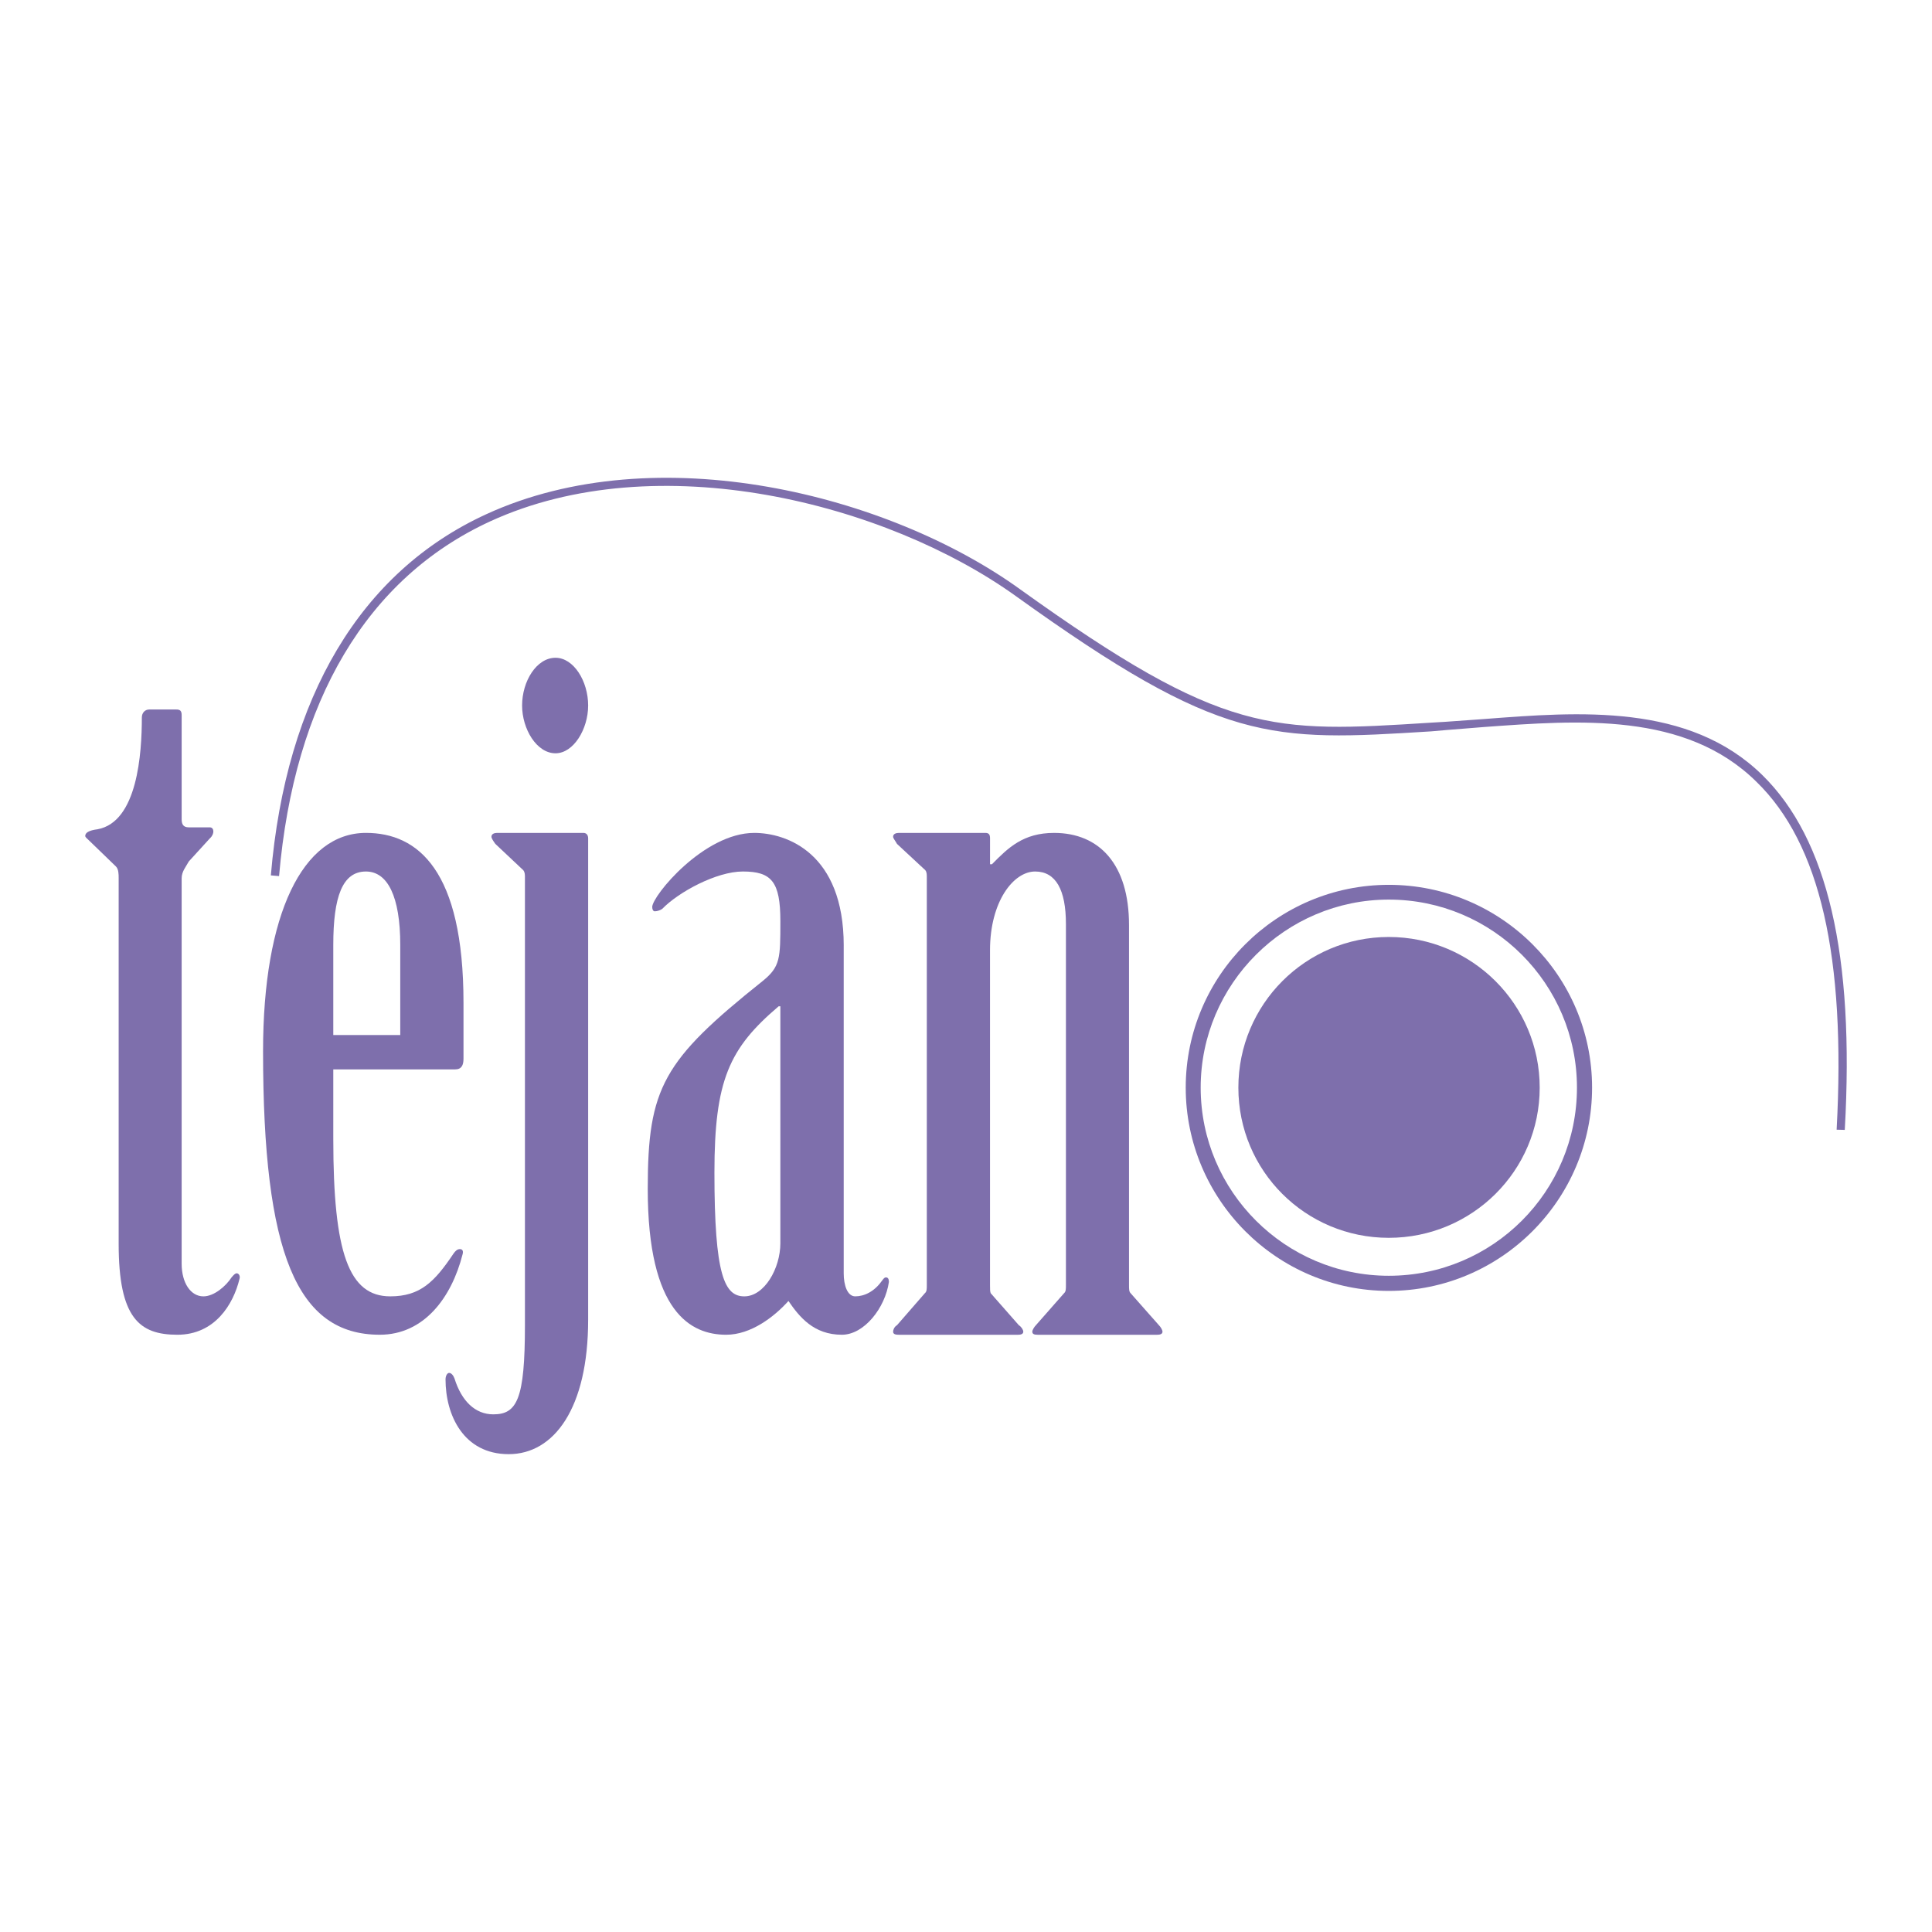
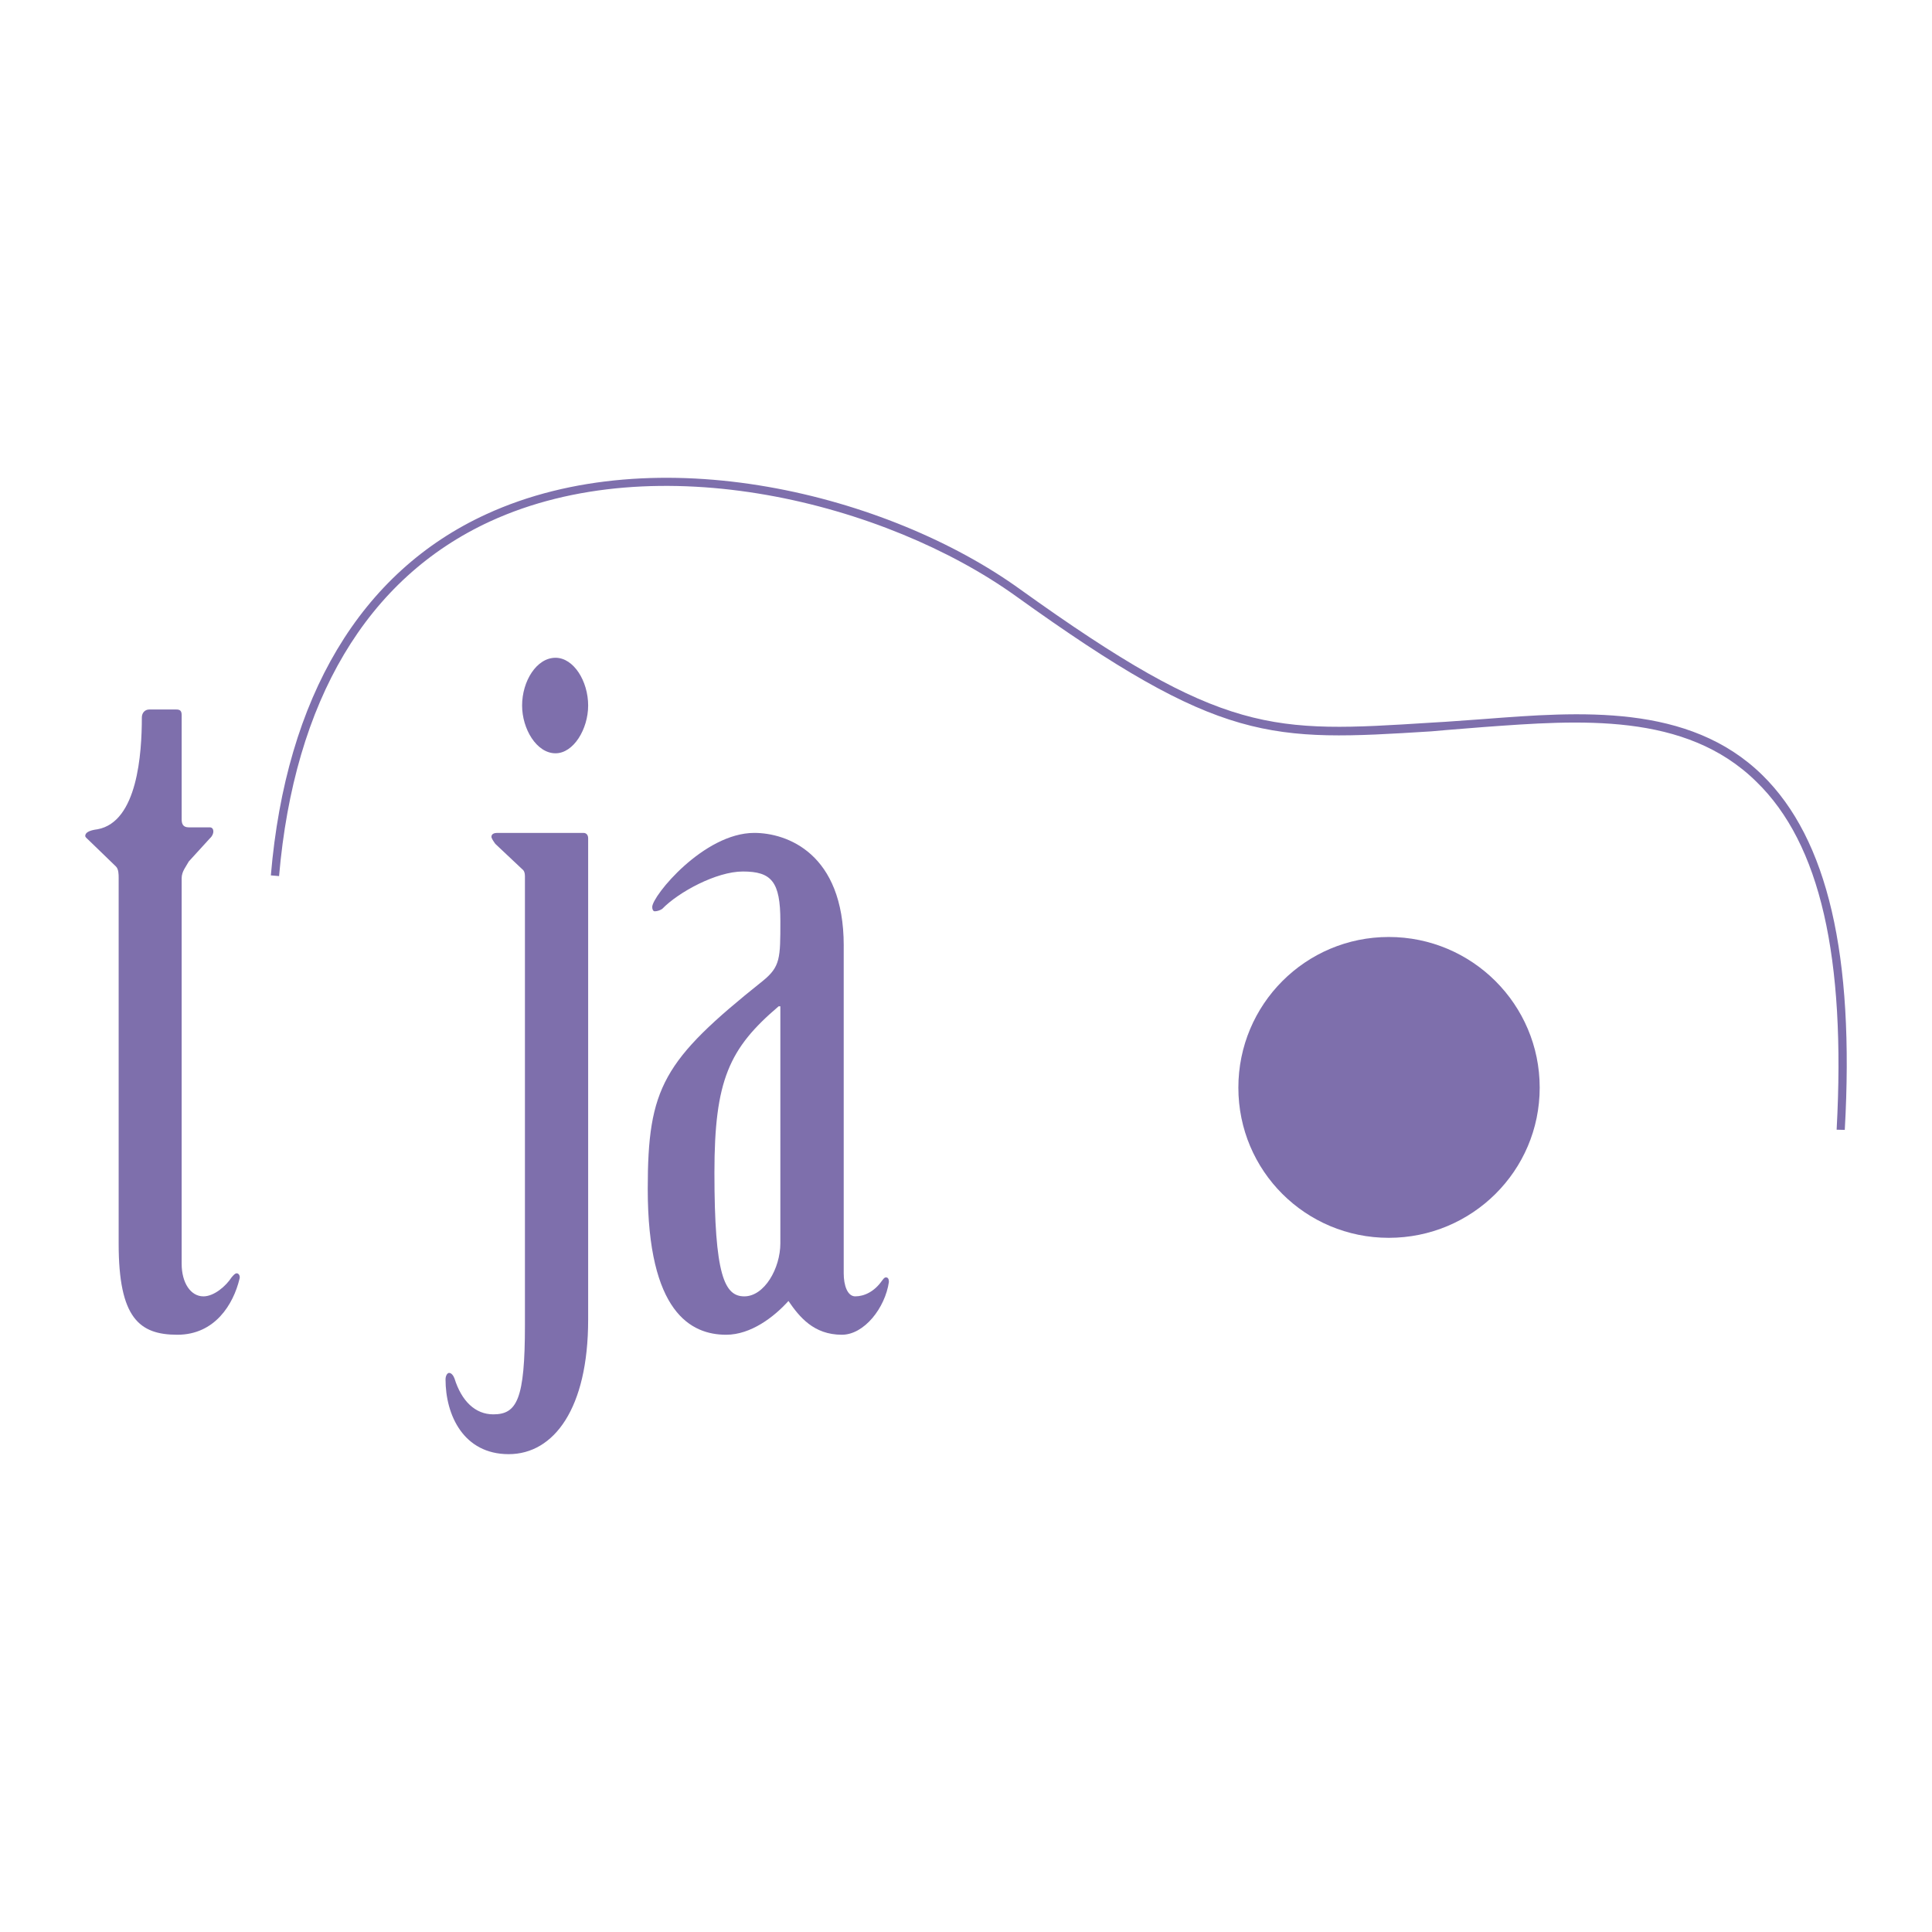
<svg xmlns="http://www.w3.org/2000/svg" version="1.0" id="Layer_1" x="0px" y="0px" width="192.756px" height="192.756px" viewBox="0 0 192.756 192.756" enable-background="new 0 0 192.756 192.756" xml:space="preserve">
  <g>
    <polygon fill-rule="evenodd" clip-rule="evenodd" fill="#FFFFFF" points="0,0 192.756,0 192.756,192.756 0,192.756 0,0  " />
    <path fill-rule="evenodd" clip-rule="evenodd" fill="#7E6FAC" d="M48.508,51.307c-12.509,5.741-19.978,18.22-21.485,36.031   l0.82,0.07c1.507-17.498,8.771-29.725,21.04-35.381c16.655-7.665,39.479-1.868,52.462,7.44   c20.521,14.753,25.37,14.506,41.447,13.501l1.537-0.134l3.73-0.299c9.449-0.686,20.096-1.529,27.176,5.458   c6.371,6.18,8.939,17.522,8.006,34.717l0.813,0.02c0.985-17.428-1.712-29.016-8.226-35.401c-7.334-7.186-18.248-6.323-27.82-5.586   l-3.759,0.269l-1.528,0.092c-15.828,1.005-20.586,1.296-40.932-13.302C88.653,49.316,65.505,43.497,48.508,51.307L48.508,51.307z" />
    <path fill-rule="evenodd" clip-rule="evenodd" fill="#7E6FAC" d="M18.124,126.081c0,1.912,0.899,3.257,2.173,3.257   c1.063,0,2.246-1.025,2.804-1.891c0.185-0.211,0.341-0.409,0.518-0.409c0.205,0,0.367,0.269,0.277,0.552   c-0.61,2.534-2.45,5.578-6.203,5.578c-3.795,0-5.854-1.678-5.854-9.076V87.615c0-0.361,0-0.907-0.277-1.17l-2.626-2.541   c-0.177-0.19-0.432-0.353-0.432-0.501c0-0.305,0.325-0.554,1.232-0.667c3.985-0.736,4.416-7.581,4.416-11.157   c0-0.454,0.305-0.792,0.737-0.792h2.697c0.375,0,0.538,0.128,0.538,0.56v10.384c0,0.454,0.12,0.814,0.716,0.814h2.101   c0.419,0,0.503,0.644,0,1.096l-2.101,2.302c-0.269,0.501-0.716,1.005-0.716,1.671V126.081L18.124,126.081z" />
-     <path fill-rule="evenodd" clip-rule="evenodd" fill="#7E6FAC" d="M33.252,103.266v-8.99c0-4.814,0.913-7.326,3.257-7.326   c2.173,0,3.425,2.512,3.425,7.326v8.99H33.252L33.252,103.266z M33.252,106.692H45.42c0.63,0,0.823-0.432,0.823-1.056v-5.592   c0-13.188-4.525-16.946-9.734-16.946c-6.307,0-10.264,8.104-10.264,21.782c0,20.196,3.383,28.287,11.645,28.287   c4.403,0,7.158-3.688,8.261-8.021c0.093-0.325,0-0.523-0.269-0.523c-0.263,0-0.462,0.198-0.638,0.453   c-1.89,2.823-3.327,4.261-6.307,4.261c-4.134,0-5.685-4.311-5.685-15.694V106.692L33.252,106.692z" />
    <path fill-rule="evenodd" clip-rule="evenodd" fill="#7E6FAC" d="M58.212,83.099c0.269,0,0.468,0.185,0.468,0.543v48.025   c0,8.85-3.412,13.415-7.928,13.415c-4.509,0-6.301-3.901-6.301-7.461c0-0.361,0.177-0.645,0.355-0.645   c0.241,0,0.438,0.283,0.538,0.552c0.707,2.266,2.073,3.582,3.871,3.582c2.366,0,3.158-1.501,3.158-8.897V87.409   c0-0.339-0.086-0.552-0.283-0.7l-2.669-2.513c-0.207-0.291-0.389-0.554-0.389-0.716c0-0.289,0.303-0.381,0.558-0.381H58.212   L58.212,83.099z M58.68,70.39c0,2.344-1.451,4.766-3.257,4.766c-1.882,0-3.333-2.422-3.333-4.766c0-2.442,1.451-4.764,3.333-4.764   C57.229,65.626,58.68,67.948,58.68,70.39L58.68,70.39z" />
    <path fill-rule="evenodd" clip-rule="evenodd" fill="#7E6FAC" d="M77.857,124.028c0,2.534-1.601,5.31-3.596,5.31   c-1.982,0-2.982-2.102-2.982-12.354c0-9.208,1.473-12.395,6.407-16.585h0.17V124.028L77.857,124.028z M84.179,94.346   c0-9.237-5.691-11.247-8.926-11.247c-5.041,0-10.18,6.292-10.18,7.39c0,0.247,0.09,0.432,0.255,0.432   c0.255,0,0.558-0.113,0.742-0.241c1.614-1.669,5.402-3.73,8.043-3.73c2.859,0,3.744,1.005,3.744,4.954c0,3.717,0,4.545-1.778,5.982   c-9.925,7.922-11.454,10.627-11.454,20.734c0,12.347,4.333,14.548,7.824,14.548c2.462,0,4.778-1.77,6.214-3.369   c1.098,1.6,2.527,3.369,5.33,3.369c2.231,0,4.318-2.683,4.693-5.268c0-0.311-0.106-0.453-0.289-0.453   c-0.179,0-0.249,0.143-0.425,0.361c-0.743,1.055-1.748,1.529-2.641,1.529c-0.793,0-1.154-1.118-1.154-2.3V94.346L84.179,94.346z" />
-     <path fill-rule="evenodd" clip-rule="evenodd" fill="#7E6FAC" d="M98.775,86.227h0.192c1.619-1.649,3.128-3.128,6.2-3.128   c4.509,0,7.475,3.128,7.475,9.188v35.933c0,0.396,0,0.644,0.163,0.807l2.817,3.187c0.17,0.163,0.36,0.479,0.36,0.645   c0,0.246-0.246,0.311-0.537,0.311h-11.899c-0.354,0-0.552-0.064-0.552-0.311c0-0.165,0.198-0.481,0.361-0.645l2.803-3.187   c0.19-0.163,0.19-0.411,0.19-0.807V92.187c0-3.403-1.005-5.237-3.072-5.237c-2.165,0-4.502,2.994-4.502,7.85v33.421   c0,0.396,0,0.644,0.072,0.807l2.803,3.187c0.261,0.163,0.445,0.479,0.445,0.645c0,0.246-0.255,0.311-0.538,0.311H89.679   c-0.339,0-0.574-0.064-0.574-0.311c0-0.165,0.106-0.481,0.389-0.645l2.775-3.187c0.199-0.163,0.199-0.411,0.199-0.807V87.409   c0-0.339-0.064-0.552-0.269-0.7l-2.705-2.513c-0.155-0.291-0.389-0.554-0.389-0.716c0-0.289,0.305-0.381,0.574-0.381h8.631   c0.367,0,0.466,0.185,0.466,0.543V86.227L98.775,86.227z" />
-     <path fill-rule="evenodd" clip-rule="evenodd" fill="#7E6FAC" d="M118.3,108.513c0,11.154,9.082,20.281,20.259,20.281   c11.193,0,20.283-9.127,20.283-20.281c0-11.151-9.09-20.233-20.283-20.233C127.382,88.28,118.3,97.361,118.3,108.513L118.3,108.513   z M119.792,108.513c0-10.337,8.452-18.76,18.767-18.76c10.379,0,18.774,8.423,18.774,18.76c0,10.362-8.396,18.771-18.774,18.771   C128.244,127.284,119.792,118.875,119.792,108.513L119.792,108.513z" />
    <path fill-rule="evenodd" clip-rule="evenodd" fill="#7E6FAC" d="M153.616,108.513c0-8.306-6.752-15.03-15.058-15.03   c-8.304,0-15.006,6.725-15.006,15.03c0,8.304,6.702,14.985,15.006,14.985C146.864,123.498,153.616,116.816,153.616,108.513   L153.616,108.513z" />
  </g>
</svg>